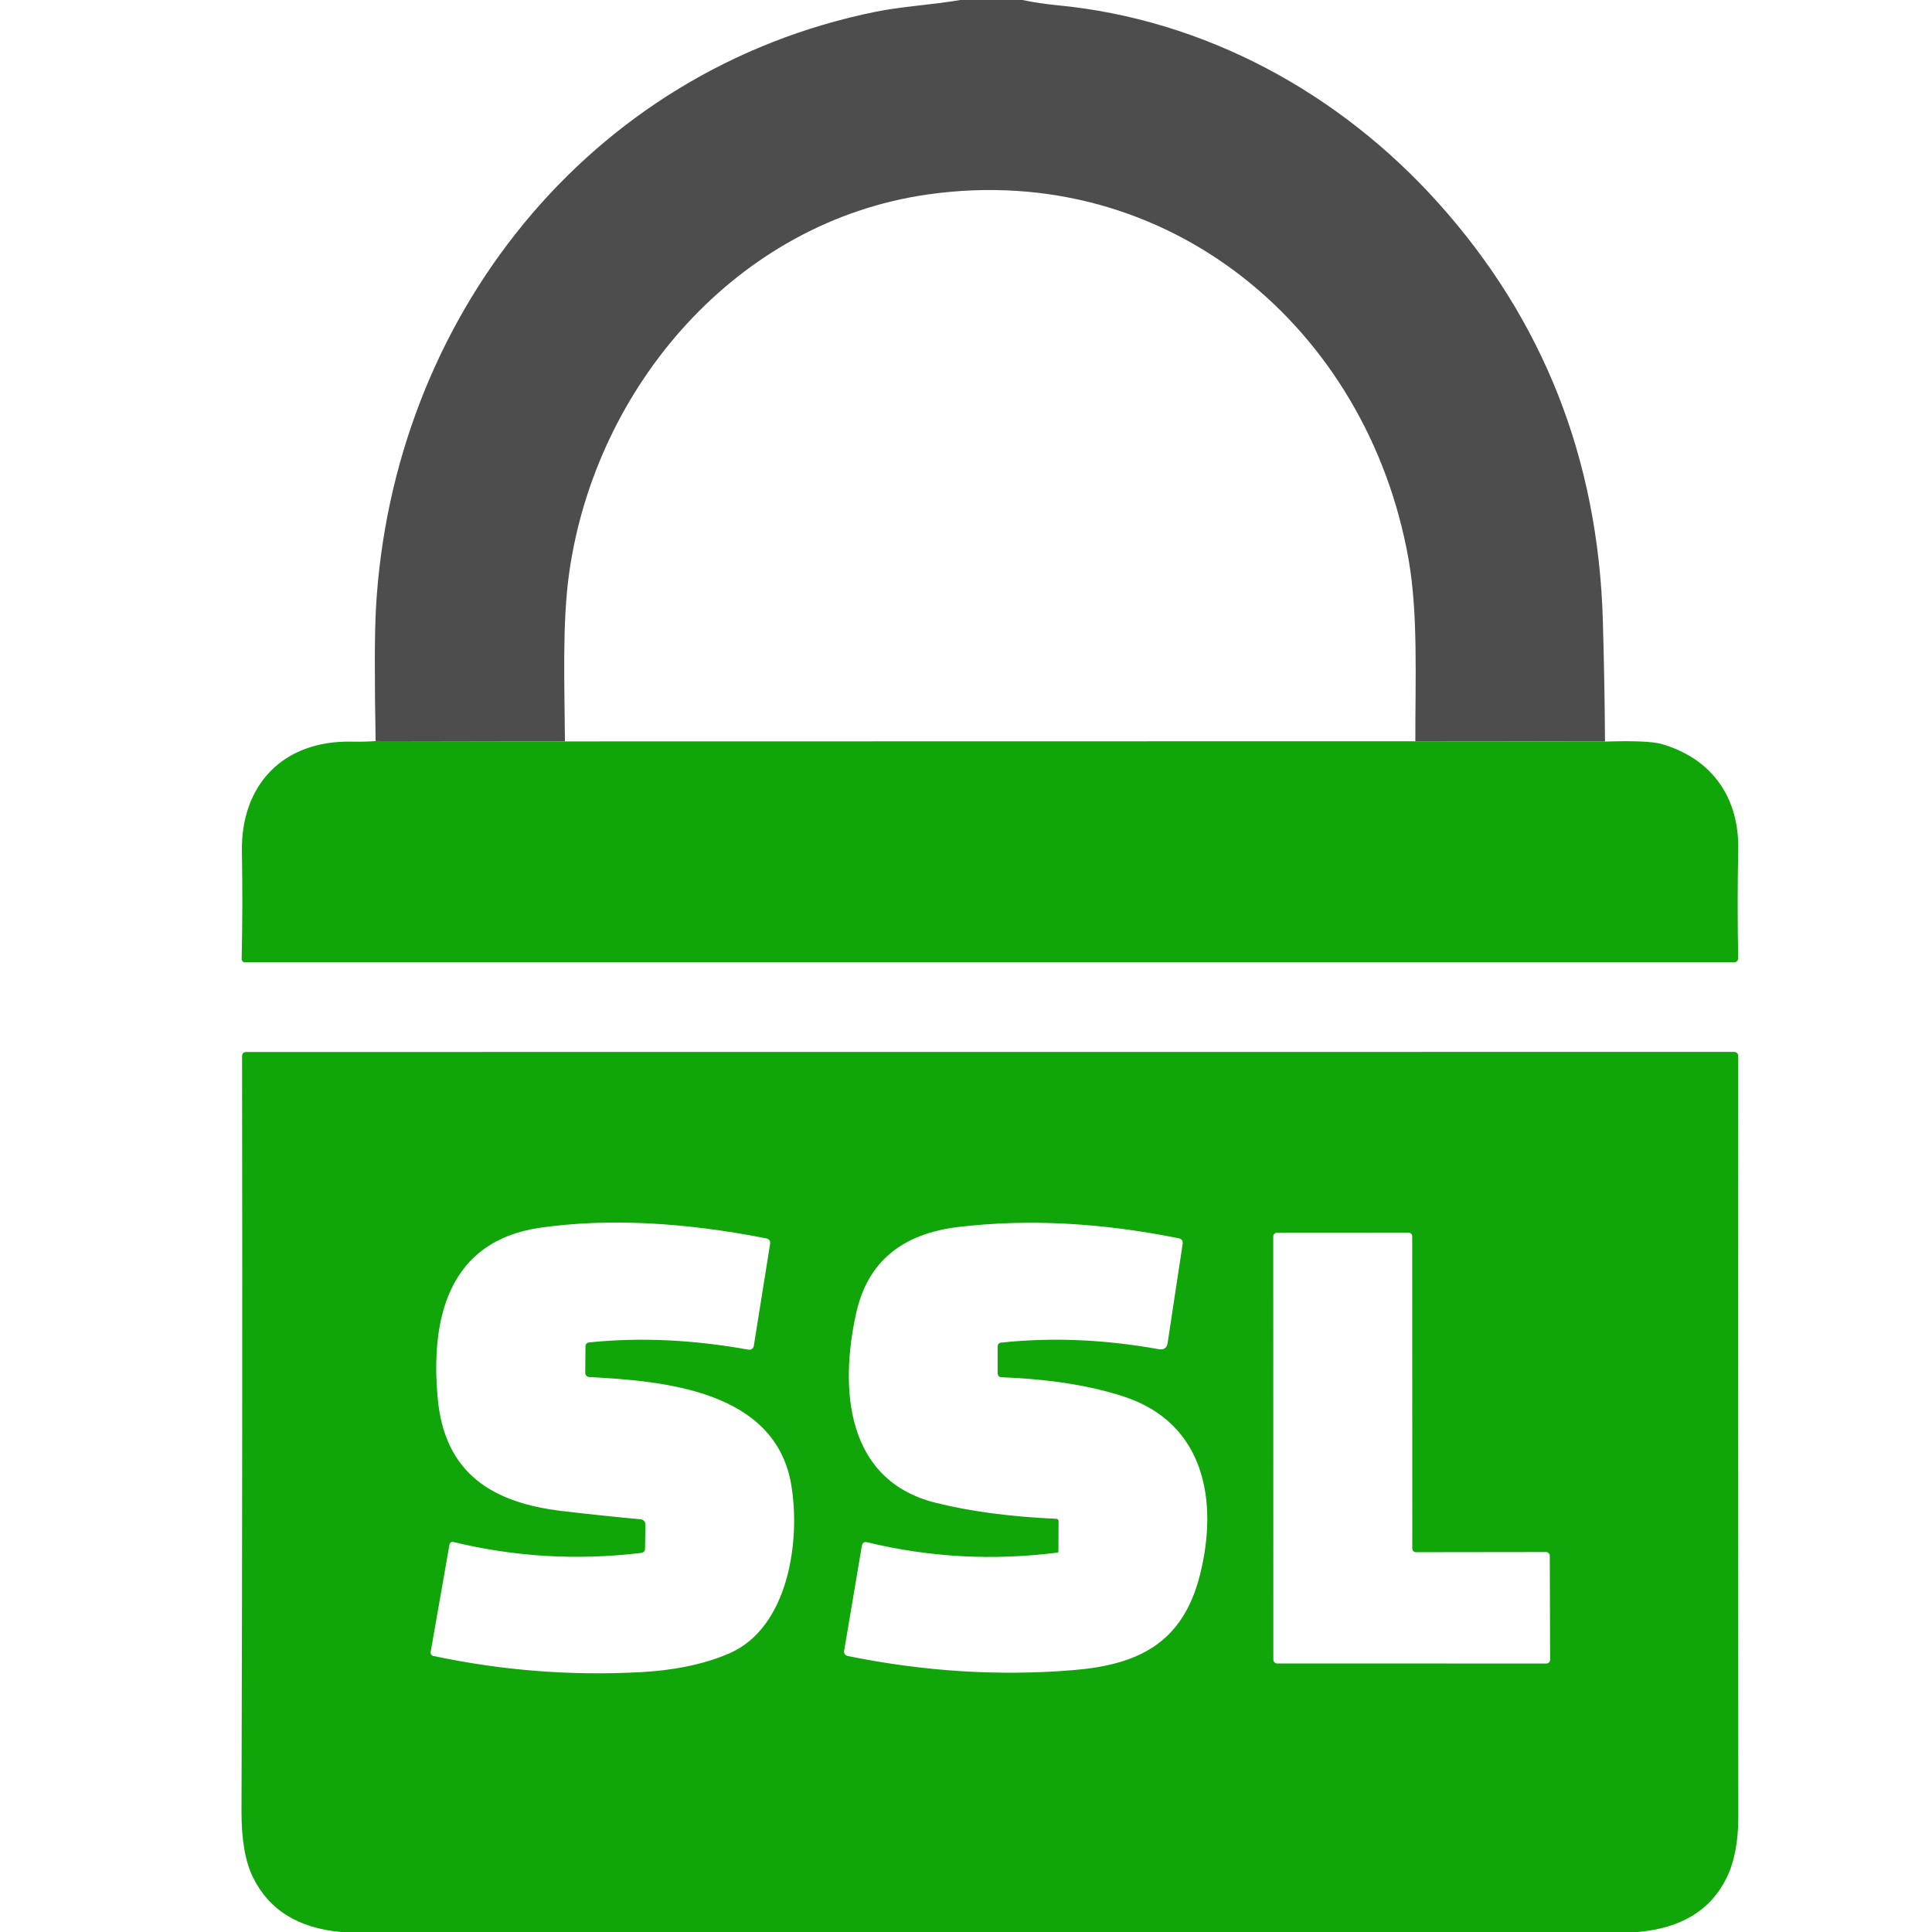
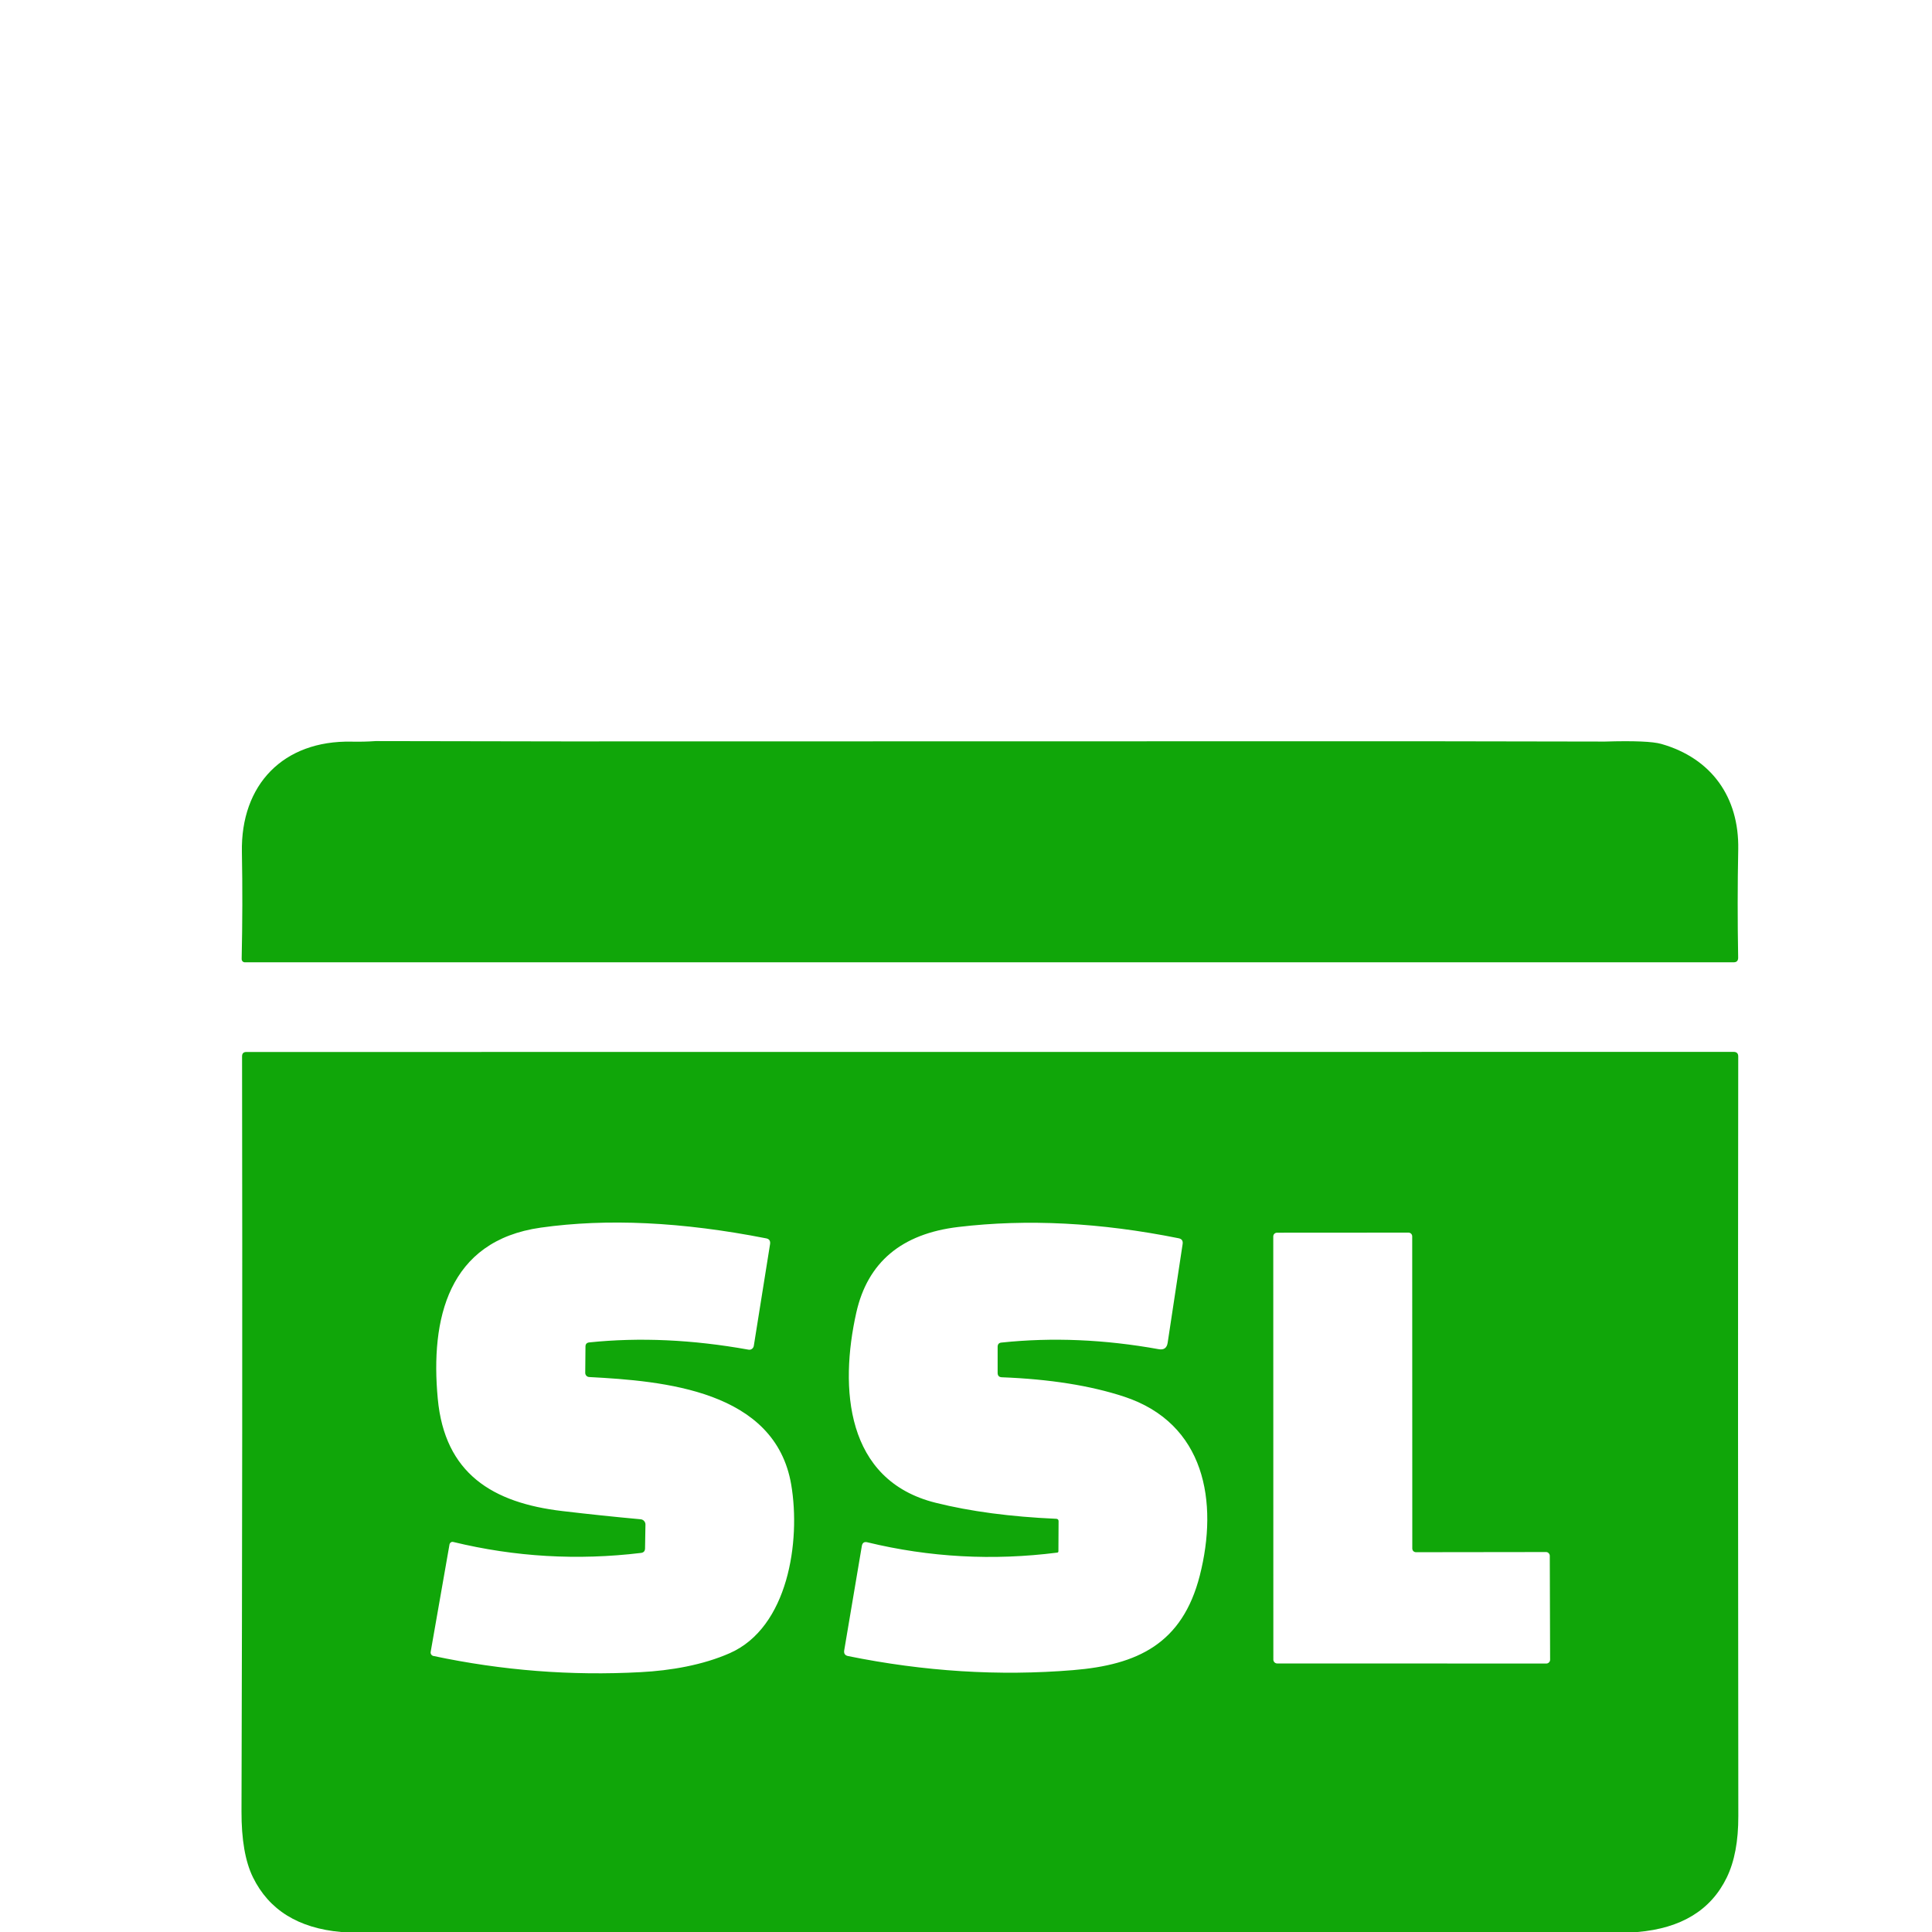
<svg xmlns="http://www.w3.org/2000/svg" width="24" height="24" viewBox="0 0 24 24" fill="none">
  <g id="SSL/TLS">
    <g id="Group 1000011158">
-       <path id="Vector" d="M11.93 0H12.7C12.843 0.03 12.987 0.051 13.132 0.065C14.967 0.24 16.643 1.154 17.873 2.528C19.172 3.978 19.851 5.702 19.911 7.702C19.925 8.199 19.935 8.702 19.938 9.212L17.582 9.208C17.58 8.457 17.618 7.629 17.498 6.95C16.991 4.079 14.515 1.993 11.529 2.415C9.151 2.752 7.403 4.8 7.072 7.106C6.982 7.73 7.013 8.513 7.018 9.21L4.666 9.206C4.652 8.419 4.653 7.87 4.67 7.559C4.871 3.96 7.304 0.868 10.883 0.145C11.194 0.082 11.58 0.059 11.93 0Z" fill="#4D4D4D" />
      <path id="Vector_2" d="M4.665 9.206L7.017 9.21L17.581 9.208L19.937 9.212C20.297 9.201 20.53 9.211 20.636 9.241C21.262 9.419 21.604 9.904 21.593 10.548C21.584 10.994 21.584 11.444 21.592 11.896C21.592 11.935 21.574 11.954 21.536 11.954H3.041C3.036 11.954 3.03 11.953 3.026 11.951C3.021 11.949 3.017 11.946 3.013 11.942C3.009 11.938 3.007 11.934 3.005 11.929C3.003 11.924 3.002 11.918 3.002 11.913C3.012 11.463 3.013 11.021 3.005 10.588C2.988 9.746 3.52 9.196 4.366 9.213C4.469 9.215 4.569 9.213 4.665 9.206Z" fill="#10A609" />
      <path id="Vector_3" d="M20.342 24H4.238C3.706 23.953 3.341 23.726 3.142 23.32C3.046 23.124 2.999 22.851 3 22.501C3.009 19.358 3.012 16.232 3.007 13.122C3.007 13.086 3.025 13.068 3.061 13.068L21.537 13.067C21.574 13.067 21.593 13.086 21.593 13.124C21.589 16.208 21.59 19.353 21.594 22.559C21.595 22.87 21.547 23.125 21.45 23.324C21.253 23.729 20.884 23.954 20.342 24ZM7.273 16.727C7.273 16.697 7.288 16.68 7.319 16.676C7.944 16.611 8.603 16.641 9.298 16.766C9.305 16.767 9.313 16.767 9.32 16.766C9.328 16.764 9.335 16.761 9.341 16.756C9.347 16.752 9.352 16.747 9.356 16.74C9.36 16.733 9.363 16.726 9.364 16.719L9.566 15.455C9.572 15.414 9.556 15.39 9.516 15.383C8.473 15.178 7.541 15.134 6.718 15.25C5.563 15.413 5.346 16.389 5.438 17.374C5.524 18.306 6.119 18.669 6.986 18.771C7.316 18.81 7.64 18.844 7.958 18.873C7.974 18.874 7.99 18.882 8.001 18.894C8.012 18.907 8.019 18.923 8.018 18.939L8.013 19.234C8.013 19.268 7.996 19.287 7.962 19.291C7.175 19.386 6.398 19.341 5.631 19.155C5.626 19.154 5.62 19.153 5.615 19.154C5.61 19.155 5.605 19.157 5.601 19.16C5.597 19.163 5.593 19.166 5.59 19.171C5.587 19.175 5.585 19.18 5.584 19.185L5.35 20.52C5.348 20.532 5.35 20.543 5.357 20.553C5.363 20.562 5.373 20.569 5.384 20.571C6.237 20.752 7.095 20.819 7.96 20.772C8.329 20.753 8.731 20.684 9.066 20.536C9.791 20.216 9.948 19.147 9.829 18.444C9.63 17.268 8.239 17.155 7.319 17.106C7.306 17.105 7.293 17.1 7.284 17.09C7.275 17.08 7.27 17.068 7.27 17.054L7.273 16.727ZM13.148 19.271C13.147 19.28 13.143 19.286 13.134 19.287C12.333 19.389 11.547 19.346 10.775 19.159C10.736 19.149 10.713 19.165 10.706 19.205L10.487 20.502C10.481 20.541 10.497 20.564 10.534 20.572C11.479 20.764 12.411 20.823 13.33 20.747C14.128 20.682 14.687 20.421 14.904 19.573C15.138 18.655 14.97 17.682 13.965 17.35C13.546 17.212 13.039 17.132 12.446 17.109C12.411 17.108 12.393 17.09 12.393 17.054V16.729C12.394 16.698 12.409 16.681 12.439 16.678C13.071 16.611 13.722 16.639 14.393 16.76C14.457 16.772 14.495 16.746 14.505 16.681L14.691 15.454C14.697 15.414 14.681 15.39 14.641 15.382C13.671 15.187 12.758 15.14 11.904 15.242C11.199 15.326 10.777 15.681 10.637 16.307C10.428 17.24 10.501 18.389 11.623 18.668C12.055 18.776 12.554 18.842 13.121 18.867C13.14 18.868 13.15 18.878 13.15 18.897L13.148 19.271ZM19.252 19.327C19.252 19.314 19.247 19.303 19.238 19.294C19.23 19.285 19.218 19.28 19.206 19.28L17.59 19.282C17.578 19.282 17.566 19.277 17.557 19.269C17.549 19.26 17.544 19.248 17.544 19.236L17.543 15.358C17.543 15.346 17.538 15.334 17.529 15.325C17.52 15.317 17.509 15.312 17.496 15.312L15.864 15.313C15.851 15.313 15.84 15.318 15.831 15.326C15.822 15.335 15.817 15.347 15.817 15.359L15.818 20.617C15.818 20.623 15.819 20.63 15.822 20.635C15.824 20.641 15.828 20.646 15.832 20.65C15.836 20.654 15.841 20.658 15.847 20.66C15.852 20.663 15.858 20.664 15.865 20.664L19.209 20.665C19.222 20.665 19.233 20.66 19.242 20.651C19.251 20.642 19.256 20.631 19.256 20.618L19.252 19.327Z" fill="#10A609" />
    </g>
  </g>
</svg>